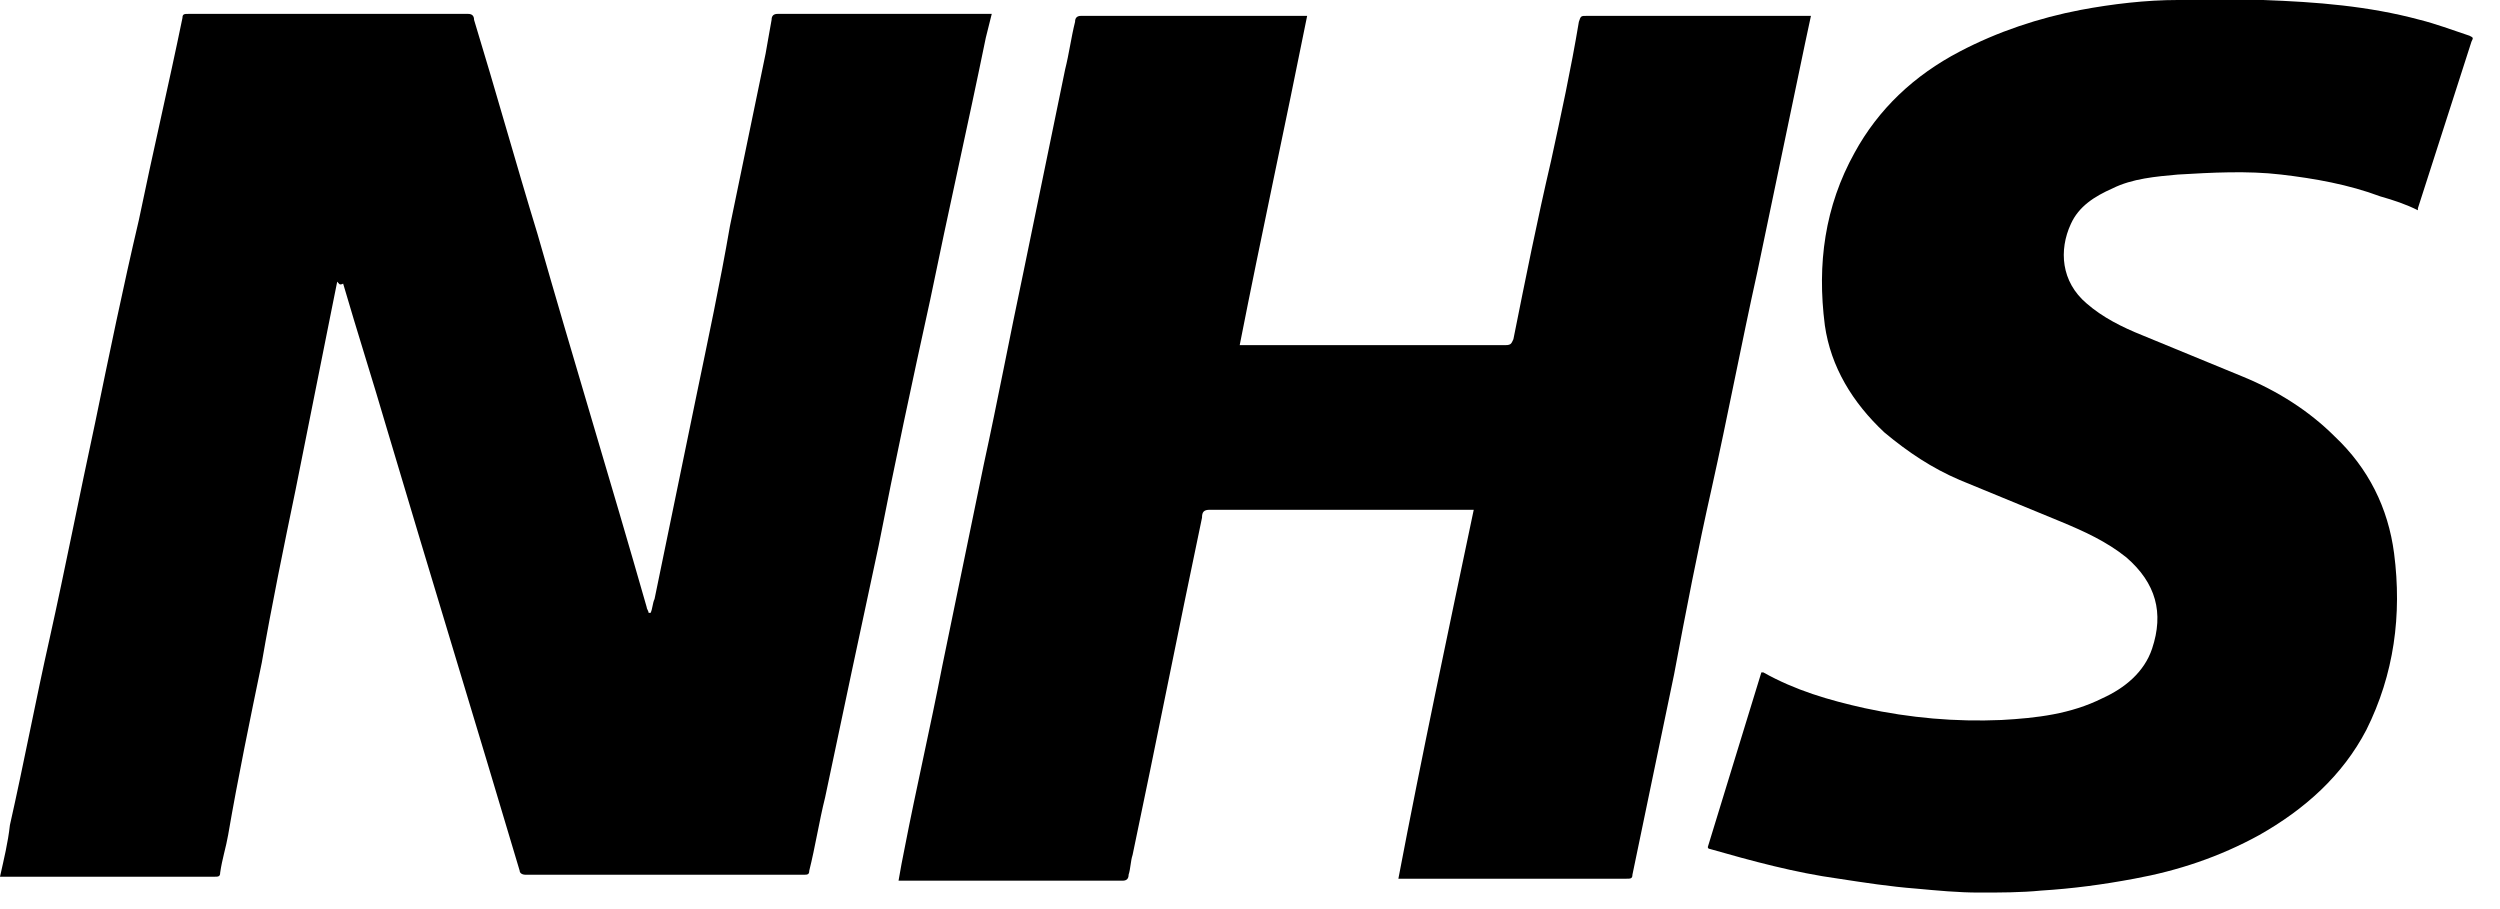
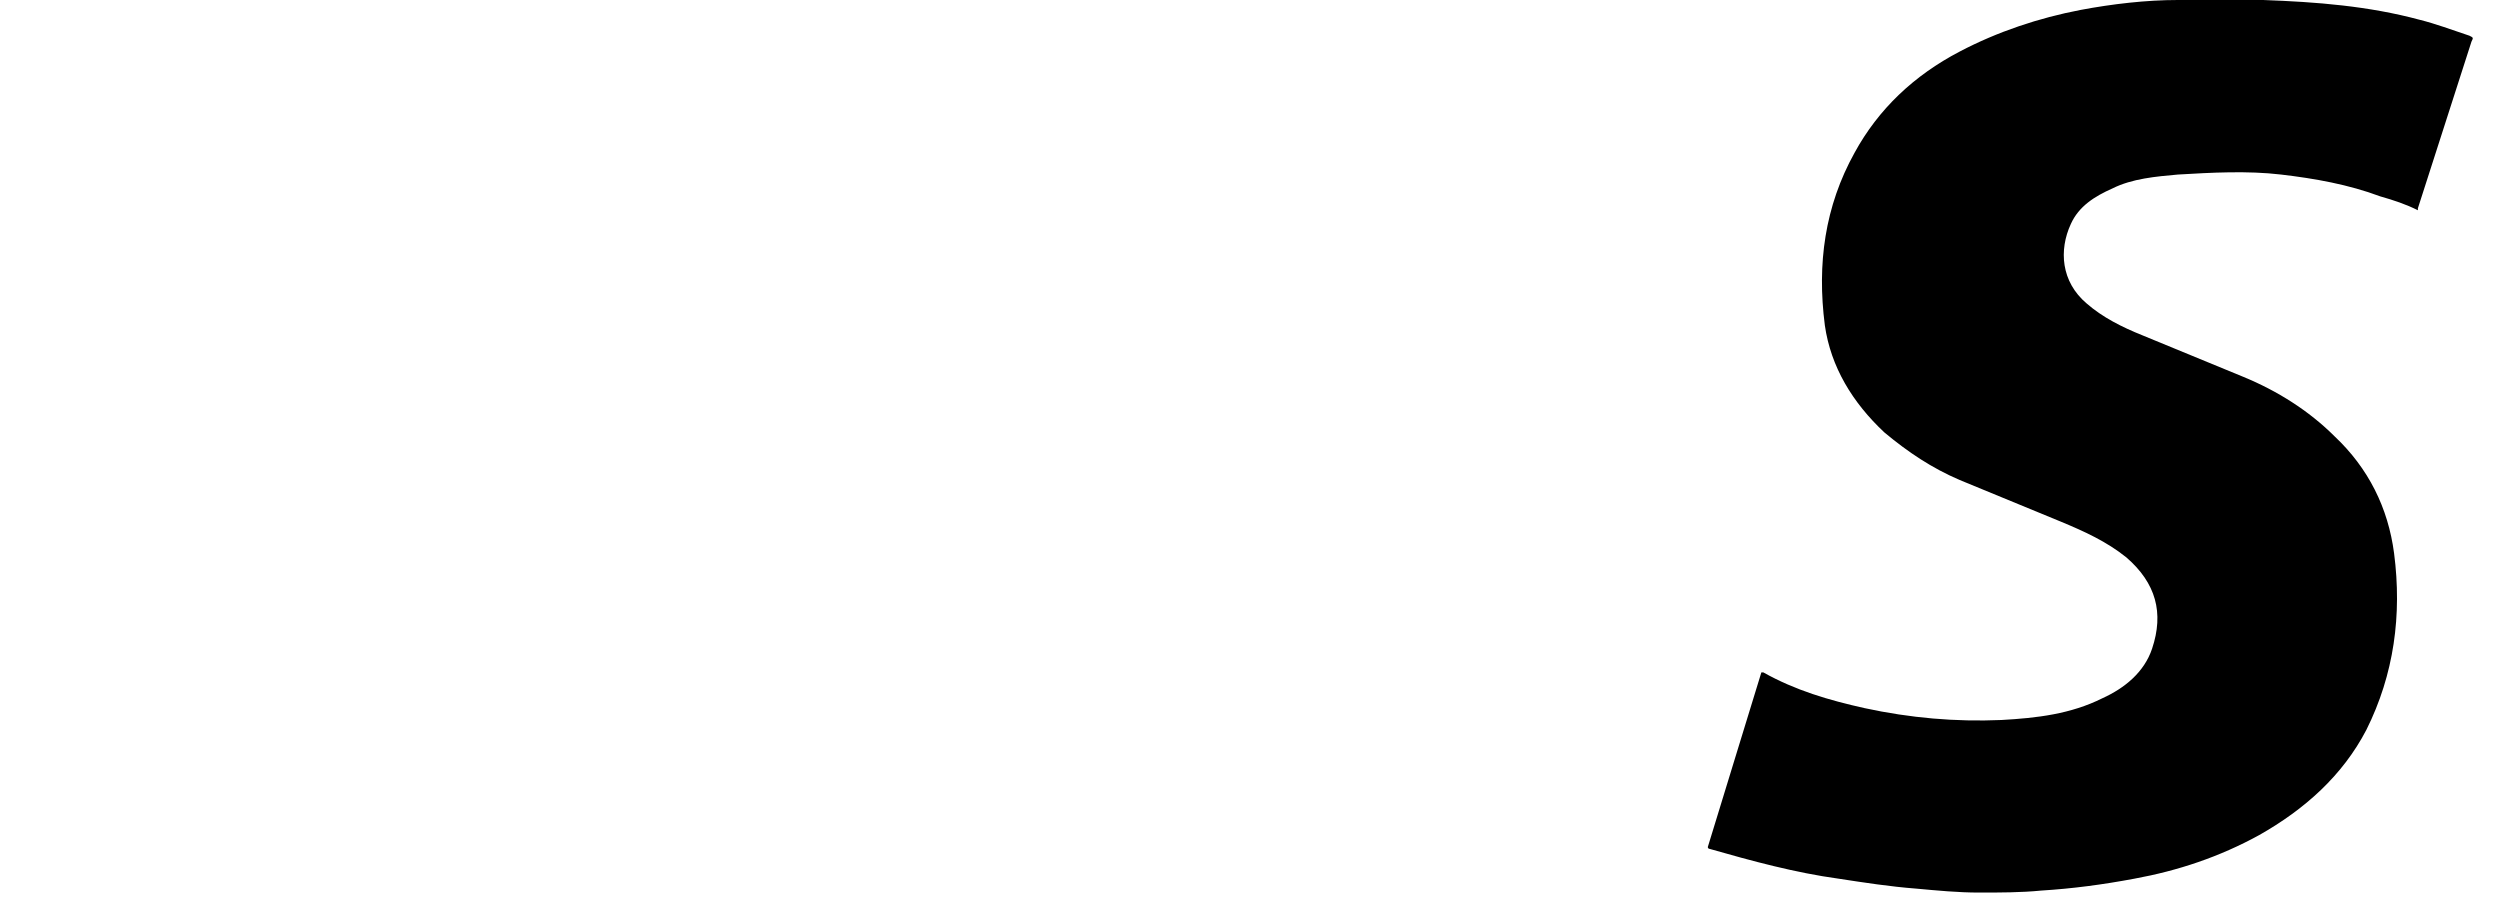
<svg xmlns="http://www.w3.org/2000/svg" width="77" height="28" viewBox="0 0 77 28" fill="none">
-   <path d="M10.386 8.675C10.325 8.981 10.263 9.286 10.202 9.591C9.836 11.424 9.469 13.257 9.103 15.09C8.736 16.861 8.37 18.633 8.064 20.405C7.698 22.176 7.331 23.948 7.026 25.72C6.964 26.086 6.842 26.453 6.781 26.88C6.781 27.003 6.72 27.003 6.598 27.003C4.46 27.003 2.321 27.003 0.122 27.003C0.061 27.003 0.061 27.003 0 27.003C0.122 26.453 0.244 25.964 0.305 25.414C0.733 23.52 1.1 21.565 1.527 19.672C2.016 17.472 2.444 15.273 2.932 13.013C3.36 10.935 3.788 8.858 4.276 6.781C4.704 4.704 5.193 2.627 5.62 0.55C5.62 0.428 5.682 0.428 5.804 0.428C8.675 0.428 11.546 0.428 14.418 0.428C14.54 0.428 14.601 0.489 14.601 0.611C15.273 2.81 15.884 5.01 16.556 7.209C17.655 11.058 18.816 14.845 19.916 18.694C19.916 18.755 19.977 18.816 19.977 18.877H20.038C20.099 18.755 20.099 18.572 20.16 18.45C20.588 16.373 21.015 14.296 21.443 12.218C21.81 10.447 22.176 8.736 22.482 6.965C22.848 5.193 23.215 3.421 23.581 1.65C23.642 1.283 23.703 0.978 23.765 0.611C23.765 0.489 23.826 0.428 23.948 0.428C26.086 0.428 28.224 0.428 30.424 0.428C30.485 0.428 30.485 0.428 30.546 0.428C30.485 0.672 30.424 0.916 30.363 1.161C29.813 3.849 29.202 6.537 28.652 9.225C28.102 11.73 27.552 14.296 27.064 16.8C26.514 19.366 25.964 21.932 25.414 24.559C25.231 25.292 25.109 26.086 24.925 26.819C24.925 26.942 24.864 26.942 24.742 26.942C21.871 26.942 19.061 26.942 16.189 26.942C16.067 26.942 16.006 26.88 16.006 26.819C14.662 22.299 13.257 17.717 11.913 13.196C11.485 11.73 10.996 10.202 10.569 8.736C10.447 8.797 10.447 8.736 10.386 8.675Z" fill="black" />
-   <path d="M45.391 15.701C45.33 15.701 45.269 15.701 45.208 15.701C42.581 15.701 39.893 15.701 37.266 15.701C37.083 15.701 37.022 15.762 37.022 15.945C36.289 19.427 35.617 22.848 34.884 26.331C34.822 26.514 34.822 26.758 34.761 26.941C34.761 27.064 34.7 27.125 34.578 27.125C33.173 27.125 31.707 27.125 30.302 27.125C29.508 27.125 28.652 27.125 27.858 27.125C27.797 27.125 27.736 27.125 27.675 27.125C27.736 26.758 27.797 26.453 27.858 26.147C28.225 24.253 28.652 22.421 29.019 20.527C29.447 18.45 29.874 16.373 30.302 14.296C30.729 12.341 31.096 10.386 31.524 8.37C31.951 6.292 32.379 4.215 32.806 2.138C32.929 1.65 32.99 1.161 33.112 0.672C33.112 0.55 33.173 0.489 33.295 0.489C35.556 0.489 37.816 0.489 40.076 0.489C40.138 0.489 40.199 0.489 40.26 0.489C39.588 3.849 38.855 7.209 38.183 10.63C38.244 10.63 38.305 10.63 38.366 10.63C41.054 10.63 43.681 10.63 46.369 10.63C46.552 10.63 46.552 10.569 46.613 10.447C46.98 8.614 47.346 6.781 47.774 4.948C48.079 3.543 48.385 2.138 48.629 0.672C48.69 0.489 48.69 0.489 48.874 0.489C51.134 0.489 53.333 0.489 55.594 0.489C55.655 0.489 55.716 0.489 55.777 0.489C55.716 0.794 55.655 1.039 55.594 1.344C55.105 3.666 54.616 6.048 54.127 8.37C53.639 10.569 53.211 12.829 52.722 15.029C52.295 16.922 51.928 18.816 51.562 20.771C51.134 22.848 50.706 24.864 50.279 26.941C50.279 27.064 50.218 27.064 50.095 27.064C47.774 27.064 45.453 27.064 43.192 27.064C43.131 27.064 43.131 27.064 43.07 27.064C43.803 23.215 44.597 19.488 45.391 15.701Z" fill="black" />
-   <path d="M74.471 6.476C74.105 6.292 73.738 6.17 73.311 6.048C72.333 5.682 71.295 5.498 70.256 5.376C69.218 5.254 68.118 5.315 67.079 5.376C66.407 5.437 65.674 5.498 65.063 5.804C64.513 6.048 64.025 6.354 63.78 6.903C63.414 7.698 63.475 8.675 64.269 9.347C64.758 9.775 65.369 10.08 65.98 10.325C67.018 10.752 68.057 11.18 69.095 11.607C70.134 12.035 71.111 12.646 71.906 13.44C72.944 14.418 73.555 15.639 73.738 17.044C73.983 18.938 73.738 20.771 72.883 22.482C72.15 23.887 70.989 24.925 69.584 25.72C68.362 26.392 67.079 26.819 65.735 27.064C64.758 27.247 63.841 27.369 62.864 27.43C62.253 27.491 61.581 27.491 60.97 27.491C60.298 27.491 59.687 27.43 59.015 27.369C58.221 27.308 57.427 27.186 56.633 27.064C55.289 26.88 53.945 26.514 52.662 26.147C52.662 26.147 52.601 26.147 52.601 26.086C53.15 24.314 53.7 22.482 54.25 20.71C54.311 20.71 54.311 20.71 54.311 20.71C55.289 21.26 56.327 21.565 57.427 21.81C58.832 22.115 60.237 22.237 61.642 22.176C62.742 22.115 63.78 21.993 64.758 21.504C65.43 21.199 66.041 20.71 66.285 19.977C66.652 18.877 66.407 17.961 65.491 17.167C64.88 16.678 64.208 16.372 63.475 16.067C62.436 15.639 61.398 15.212 60.359 14.784C59.504 14.418 58.771 13.929 58.038 13.318C57.06 12.402 56.388 11.302 56.205 10.019C55.961 8.125 56.205 6.354 57.121 4.704C57.855 3.36 58.954 2.321 60.359 1.588C61.52 0.977 62.803 0.55 64.086 0.305C65.063 0.122 66.102 0 67.079 0C67.935 0 68.79 0 69.706 0C71.356 0.061 72.944 0.183 74.532 0.611C75.021 0.733 75.51 0.916 76.06 1.1C76.182 1.161 76.182 1.161 76.121 1.283C75.571 2.993 75.021 4.704 74.471 6.415C74.471 6.415 74.471 6.415 74.471 6.476Z" fill="black" />
+   <path d="M74.471 6.476C74.105 6.292 73.738 6.17 73.311 6.048C72.333 5.682 71.295 5.498 70.256 5.376C69.218 5.254 68.118 5.315 67.079 5.376C66.407 5.437 65.674 5.498 65.063 5.804C64.513 6.048 64.025 6.354 63.78 6.903C63.414 7.698 63.475 8.675 64.269 9.347C64.758 9.775 65.369 10.08 65.98 10.325C67.018 10.752 68.057 11.18 69.095 11.607C70.134 12.035 71.111 12.646 71.906 13.44C72.944 14.418 73.555 15.639 73.738 17.044C73.983 18.938 73.738 20.771 72.883 22.482C72.15 23.887 70.989 24.925 69.584 25.72C68.362 26.392 67.079 26.819 65.735 27.064C64.758 27.247 63.841 27.369 62.864 27.43C62.253 27.491 61.581 27.491 60.97 27.491C60.298 27.491 59.687 27.43 59.015 27.369C58.221 27.308 57.427 27.186 56.633 27.064C55.289 26.88 53.945 26.514 52.662 26.147C52.662 26.147 52.601 26.147 52.601 26.086C53.15 24.314 53.7 22.482 54.25 20.71C54.311 20.71 54.311 20.71 54.311 20.71C55.289 21.26 56.327 21.565 57.427 21.81C58.832 22.115 60.237 22.237 61.642 22.176C62.742 22.115 63.78 21.993 64.758 21.504C65.43 21.199 66.041 20.71 66.285 19.977C66.652 18.877 66.407 17.961 65.491 17.167C64.88 16.678 64.208 16.372 63.475 16.067C62.436 15.639 61.398 15.212 60.359 14.784C59.504 14.418 58.771 13.929 58.038 13.318C57.06 12.402 56.388 11.302 56.205 10.019C55.961 8.125 56.205 6.354 57.121 4.704C57.855 3.36 58.954 2.321 60.359 1.588C61.52 0.977 62.803 0.55 64.086 0.305C65.063 0.122 66.102 0 67.079 0C67.935 0 68.79 0 69.706 0C71.356 0.061 72.944 0.183 74.532 0.611C75.021 0.733 75.51 0.916 76.06 1.1C76.182 1.161 76.182 1.161 76.121 1.283C75.571 2.993 75.021 4.704 74.471 6.415Z" fill="black" />
</svg>